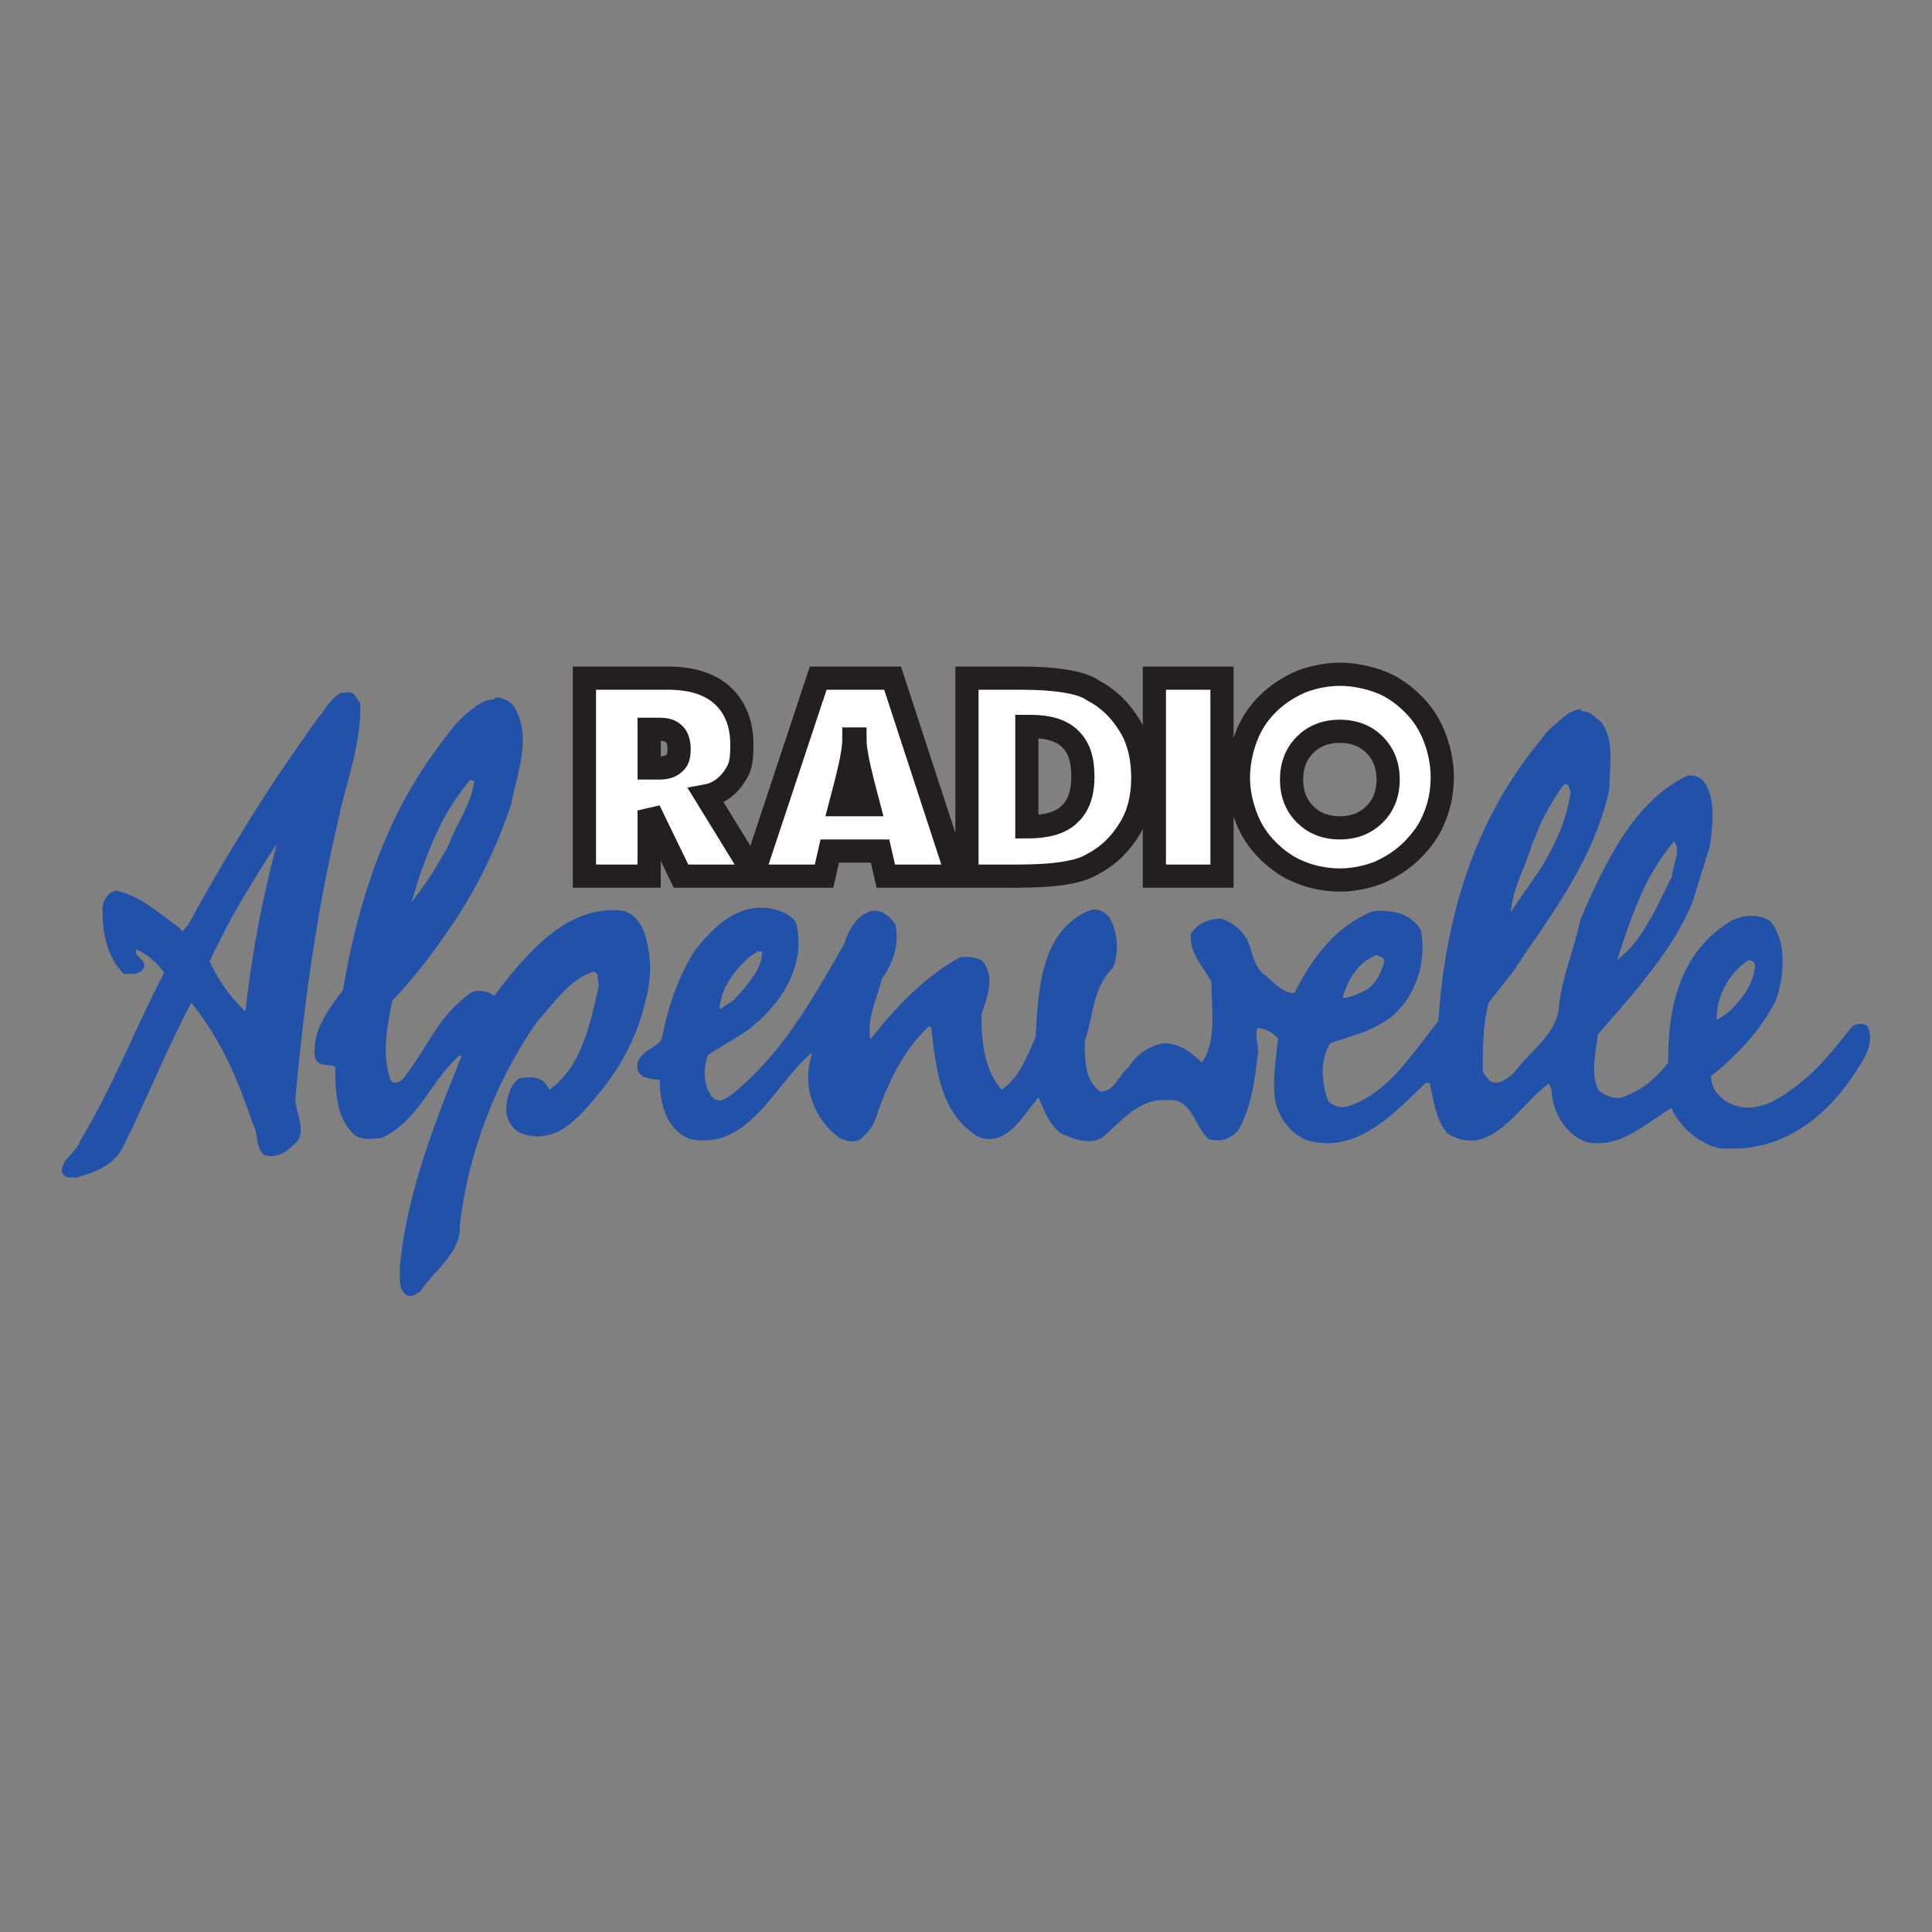
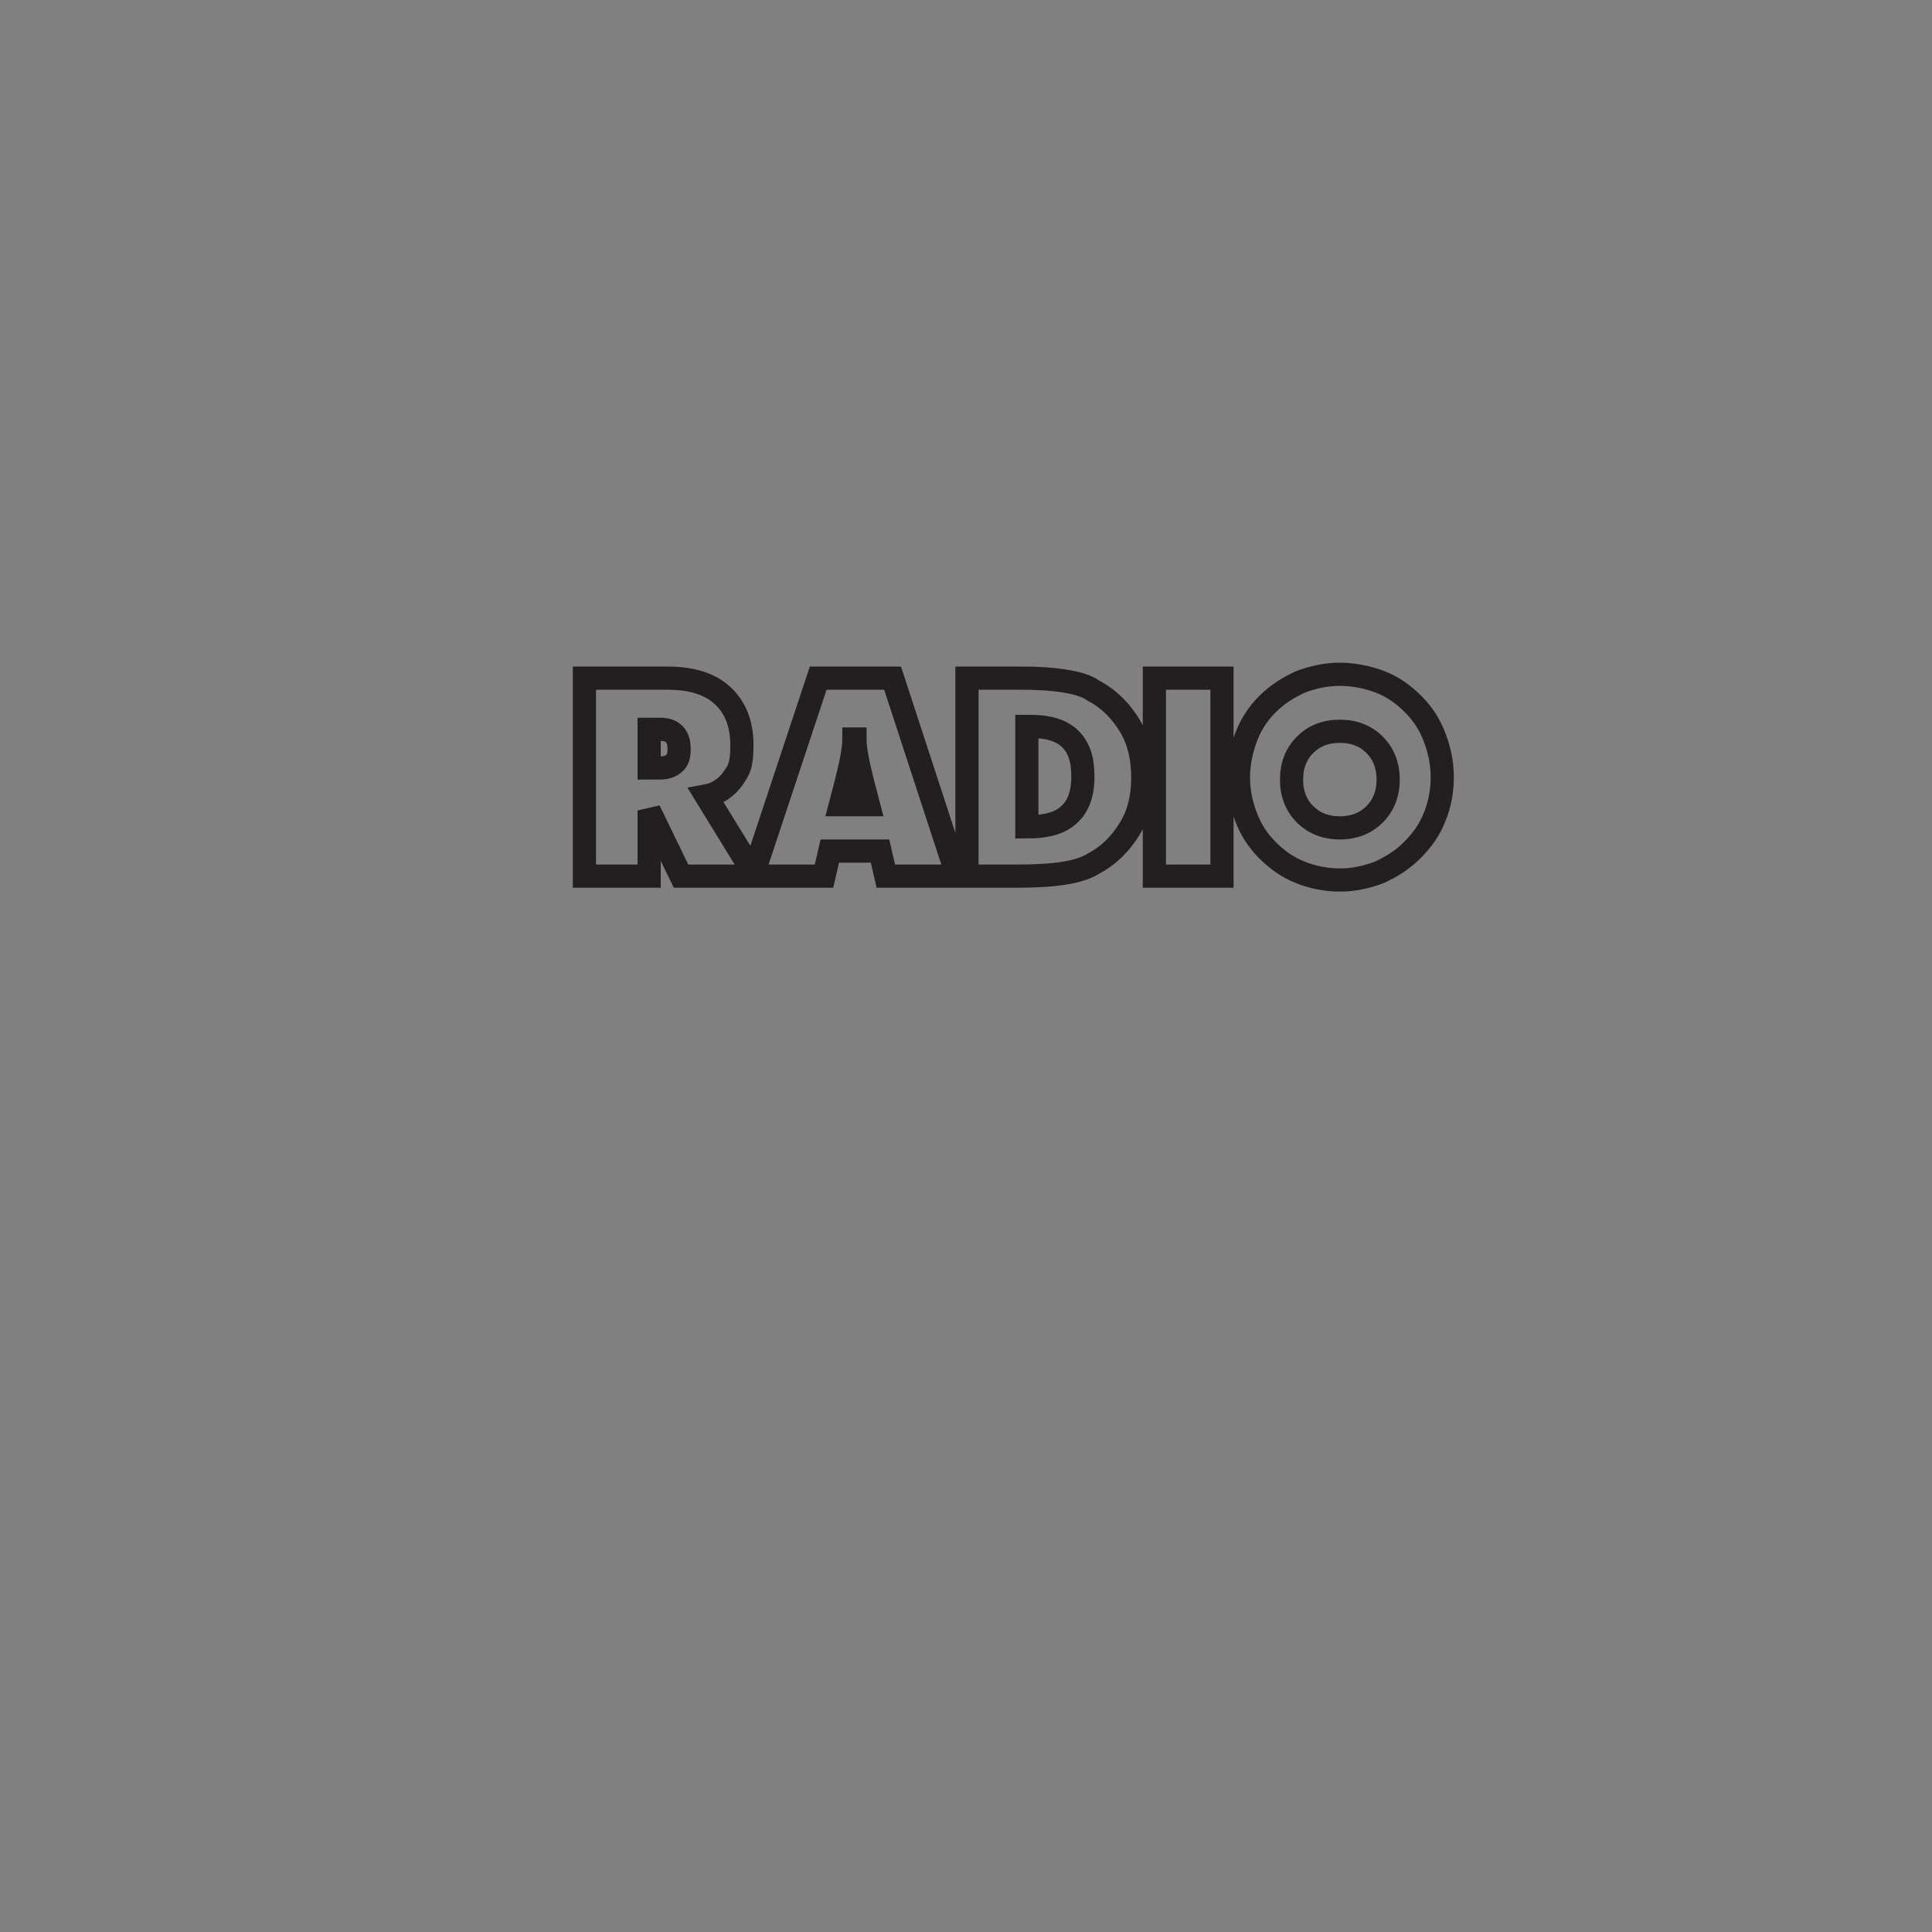
<svg xmlns="http://www.w3.org/2000/svg" id="Ebene_1" version="1.1" viewBox="0 0 200 200">
  <rect x="0" y="0" width="200" height="200" fill="#808080" stroke="none" />
  <defs>
    <style>
      .st0 {
        fill: #fff;
      }

      .st1 {
        fill: #2151a8;
      }

      .st2 {
        fill: none;
        stroke: #231f20;
        stroke-width: 2.4px;
      }
    </style>
  </defs>
  <g id="layer1">
-     <path id="path96" class="st0" d="M67.2,75.5v4h1.1c.2,0,.3,0,.5,0v7.6l-1.6-3.1v6.8h-6.7v-20.5h8.3v5.3c-.2,0-.3,0-.5,0h-1.1ZM68.8,79.5c.4,0,.8-.2,1-.5.4-.3.5-.8.5-1.5s-.2-1.2-.5-1.5c-.3-.3-.6-.4-1-.5v-5.3h.4c2.5,0,4.4.6,5.7,1.8,1.3,1.2,2,2.9,2,5.1s-.3,2.6-1,3.6c-.7.9-1.6,1.5-2.7,1.7l4.9,8v-.3l-.2.6h.2-7.5l-1.8-3.6v-7.6ZM88.5,70.2v6.2h0c0,.6-.1,1.2-.2,1.8-.1.6-.3,1.5-.6,2.7l-.6,2.3h1.4v4.9h-2.6l-.6,2.6h-7.2.2l-.2-.3v-.3l6.6-19.9h3.7ZM88.5,88.1v-4.9h1.4l-.6-2.3c-.3-1.2-.5-2.1-.6-2.7-.1-.6-.2-1.2-.2-1.8h0v-6.2h3.9l6.7,20.5h-7.4l-.6-2.6h-2.6,0ZM109.2,70.4v5.3c-.7-.2-1.5-.4-2.5-.4h-.4v10.3c1.2,0,2.1-.2,2.9-.4v5.3c-1.1.1-2.5.2-4.1.2h-5.1v-20.5h5.6c1.3,0,2.5,0,3.6.2h0ZM119.5,90.7v-20.5h7v20.5h-7ZM109.2,90.5v-5.3c.6-.2,1.1-.5,1.5-.9.9-.8,1.4-2.1,1.4-3.9s-.4-3-1.3-3.9c-.4-.4-.9-.7-1.6-.9v-5.3c.3,0,.7,0,1,.1,1.3.2,2.3.5,3,1,1.7.9,2.9,2.2,3.8,3.7.9,1.5,1.3,3.3,1.3,5.3s-.4,3.7-1.3,5.2c-.9,1.5-2.1,2.8-3.8,3.7-.8.5-1.8.8-3.1,1-.3,0-.6,0-.9.1h0ZM138.7,69.9v5.9c-1.5,0-2.7.5-3.6,1.4-.9.9-1.4,2.1-1.4,3.6s.5,2.7,1.4,3.6c.9.9,2.1,1.4,3.6,1.4v5.4h0c-1.5,0-2.9-.3-4.1-.8-1.3-.5-2.4-1.3-3.4-2.3-1-1-1.7-2.1-2.2-3.4-.5-1.3-.8-2.7-.8-4.1s.3-2.9.8-4.2c.5-1.3,1.2-2.4,2.2-3.4,1-1,2.1-1.7,3.4-2.3,1.3-.5,2.7-.8,4.1-.8h0ZM138.7,91.1v-5.4h0c1.5,0,2.7-.5,3.6-1.4.9-.9,1.4-2.1,1.4-3.6s-.5-2.7-1.4-3.6c-.9-.9-2.1-1.4-3.6-1.4h0v-5.9c1.5,0,2.9.3,4.1.8,1.3.5,2.4,1.3,3.4,2.3,1,1,1.7,2.1,2.2,3.4.5,1.3.8,2.7.8,4.1s-.3,2.9-.8,4.1c-.5,1.3-1.3,2.4-2.3,3.4-1,1-2.1,1.7-3.4,2.3-1.3.5-2.7.8-4.1.8h0Z" />
    <path id="path98" class="st2" d="M149.3,80.5c0,1.5-.3,2.9-.8,4.1-.5,1.3-1.3,2.4-2.3,3.4-1,1-2.1,1.7-3.4,2.3-1.3.5-2.7.8-4.1.8s-2.9-.3-4.1-.8c-1.3-.5-2.4-1.3-3.4-2.3-1-1-1.7-2.1-2.2-3.4-.5-1.3-.8-2.7-.8-4.1s.3-2.9.8-4.2c.5-1.3,1.2-2.4,2.2-3.4,1-1,2.1-1.7,3.4-2.3,1.3-.5,2.7-.8,4.1-.8s2.9.3,4.2.8c1.3.5,2.4,1.3,3.4,2.3,1,1,1.7,2.1,2.2,3.4.5,1.3.8,2.7.8,4.1h0ZM138.7,85.7c1.5,0,2.7-.5,3.6-1.4.9-.9,1.4-2.1,1.4-3.6s-.5-2.7-1.4-3.6c-.9-.9-2.1-1.4-3.6-1.4s-2.7.5-3.6,1.4c-.9.9-1.4,2.1-1.4,3.6s.5,2.7,1.4,3.6c.9.9,2.1,1.4,3.6,1.4h0ZM119.5,90.7v-20.5h7v20.5h-7ZM100.1,90.7v-20.5h5.6c1.8,0,3.3.1,4.5.3,1.3.2,2.3.5,3,1,1.7.9,2.9,2.2,3.8,3.7.9,1.5,1.3,3.3,1.3,5.3s-.4,3.7-1.3,5.2c-.9,1.5-2.1,2.8-3.8,3.7-.8.5-1.8.8-3.1,1-1.2.2-2.9.3-5,.3h-5.1ZM106.3,85.6c2,0,3.5-.4,4.4-1.3.9-.8,1.4-2.1,1.4-3.9s-.4-3-1.3-3.9c-.9-.9-2.3-1.3-4.1-1.3h-.4v10.3h0ZM77.9,90.7l6.8-20.5h7.7l6.7,20.5h-7.4l-.6-2.6h-5.2l-.6,2.6h-7.4,0ZM87,83.3h2.9l-.6-2.3c-.3-1.2-.5-2.1-.6-2.7-.1-.6-.2-1.2-.2-1.8h-.1c0,.6-.1,1.2-.2,1.8-.1.6-.3,1.5-.6,2.7l-.6,2.3h0ZM60.5,90.7v-20.5h8.6c2.5,0,4.4.6,5.7,1.8,1.3,1.2,2,2.9,2,5.1s-.3,2.6-1,3.6c-.7.9-1.6,1.5-2.7,1.7l5.1,8.3h-7.7l-3.3-6.8v6.8h-6.7ZM67.2,75.5v4h1.1c.7,0,1.2-.2,1.5-.5.4-.3.5-.8.5-1.5s-.2-1.2-.5-1.5c-.4-.4-.9-.5-1.5-.5h-1.1Z" />
-     <path id="path100" class="st1" d="M35.6,71.7c-.3,0-.5.1-.7.3-.8.5-1.3,1.6-1.9,2.2-2.7,3.8-5.4,7.7-7.8,11.7-2,3.2-3.9,6.5-5.7,9.8l-.6.7-.4-.4c-2.1-1.5-4-3.3-6.5-3.8-.9.2-1.3,1-1.4,1.8,0,2.4.4,5,2.2,6.8.6,0,1.6.2,2-.5.6-.9-1-1.2-.7-2,1.1.4,2.2,1.4,2.9,2.4-3,5.7-5.3,11.8-8.7,17.4-.3,1.1-1.8,1.8-1.9,3v.2h0c.3.8.9.5,1.5.6,1.8-.5,3.8-1.2,4.8-3.1,2.5-5,4.5-10.1,7.1-15,2.5,3.1,4.2,6.5,5.5,10.1.3.8.6,1.6.9,2.5.6,1,.2,2.5,1.2,3.2,1.1.3,2.1-.2,2.9-1,1.8-1.3.1-3.5.3-5.1.9-9.9,2.2-19.2,4.4-28.5,0-.3.2-.6.2-1,.9-3.7,2.2-7.3,2.1-11.2l-.7-1c-.3-.1-.6-.2-.9-.1h0ZM51.1,72.4c-1.3,0-2.6,1.3-3.6,2.2-.6.7-1.1,1.3-1.6,2-5.9,7.6-8.8,16.5-10.4,25.9-.2.3-.4.5-.6.8-1.3,1.8-2.6,3.7-2.3,6.2.4,1,1.4.6,2.1.9,0,1.2,0,2.6.3,3.9.2,1.1.7,2.2,1.5,3,.8.8,2,.6,3,.5,3.1-1.4,4.5-4.4,6.5-6.9.5-.6,1-1.1,1.5-1.6h.3l-1.8,4.5-.9,2.4c-1.7,4.7-3.2,9.6-3.7,14.9,0,.9-.2,2.3.6,2.9.5.4,1,0,1.5-.3.7-1.1,1.7-2,2.5-3,.9-1.1,1.7-2.3,1.6-3.9.9-7.6,3.7-14.8,7.9-20.9,1.7-1.9,3.4-4.5,5.9-5.3.7.1.4.9.6,1.4-.9,3.9-1.7,8.3-5.1,10.8l-.5-.7c-.6-.7-1.7-.6-2.6-.5-1.1.8-1.3,2-1.4,3.2,0,1.1.7,2.3,1.8,2.6,3.7,1.2,6.2-2.3,8.2-4.7,2.1-2.7,3.6-5.6,4.4-9,.3-1.1.5-2.3.5-3.5,0-1.1-.2-2.3-.5-3.4-.4-1.1-1-2.1-2.2-2.5-5.8-.8-10.1,4.4-13.3,8.6-.2.3-.4,0-.6-.1-.6-.2-1.4-.4-2,0-1.1.8-2,1.7-2.8,2.7-1.5,2-2.6,4.2-4.2,6.2-.4.4-1.1.6-1.3,0-.9-2.5-.3-5.6.2-8.1,2-2.1,3.8-4.4,5.4-6.7,3-4.2,5.3-8.8,6.9-13.6.6-3.2,2.3-7.2.2-10.3-.6-.6-1.2-.8-1.8-.8h0ZM163.8,73.4c-1.4,0-2.4,1.3-3.5,2.2-.3.3-.6.7-.8,1-6.9,8.3-9.9,18.4-10.6,29.1-2.2,2.7-4.5,6.4-7.7,8.1-.5.3-1,.5-1.6.7-.8.3-1.5,0-2.1-.5-.7-1.9-.9-4.2.2-6,1.2-.4,2.4-.8,3.6-1.2.9-.4,1.9-.9,2.7-1.5,2.6-2.2,3.7-5.7,3.1-9-1-1.7-2.8-2.1-4.8-2-.3.1-.7.2-1,.4-3.4,1.6-5.7,4.9-7.3,8.1-1.3,0-2.2-1.2-3.1-1.9-1.3-1-1.2-2.6-1.9-3.8-.6-1-1.6-1.7-2.6-2-1.3,0-2.4.5-3.1,1.5-.3,1.9,1.2,3.4,2.1,5,0,2.8.6,6.2-1,8.4-1.1-1.1-2.3-2-3.9-2-1.5.2-2.9,1.2-3.7,2.5-1,.8-1.4,2.5-2.9,2.5-1.6-1.1-1.6-3.3-1.6-5.2.9-2.6.8-5.6,2.9-7.6.7-1.6.5-3.8-.4-5.3-.5-.5-1.1-.9-1.9-.7-5.2,2.1-5.4,8.2-5.7,13.2-.9,1.9-1.6,4.1-3.5,5.4-1.8-2-2.1-4.9-2.1-7.8.6-1.7,1.5-4.1,0-5.6-.6-.3-1.4-.4-2.2-.3-3.6,1.9-6.8,5.3-9.3,8.5-.4-2.2.7-4.2,1.2-6.3,1.2-1.6,1.8-3.6,1.4-5.6-.7-1-1.6-1.7-2.8-1.3-1.4.6-2.1,2-2.5,3.3-3,5.2-6,10.7-10.7,14.8-.5.5-1.1.9-1.7,1.3-.6.3-1.3,0-1.5-.6-.7-1-.7-2.8-.2-4l3.4-2.1.9-.6c3.4-2.7,5.9-6.7,4.8-11-.7-1-1.8-1.3-2.9-1.5-1-.1-2,0-2.9.4-1.8.7-3.3,2.3-4.6,3.9-1.8,2.8-2.9,6-3.5,9.3-.5.7-1.4,1-2,1.6-.4.4-.6.8-.5,1.6.1.3.3.4.5.6.5.3,1.2.3,1.8.4,0,2.3.6,5.1,3.1,6.1,2,.4,3.6,0,5.1-1,2.9-1.9,5-5.8,7.5-7.9.1,0,0,.1,0,.3-1,3.2.3,6.6,2.9,8.5.6.3,1.4.5,2.1.2.7-.6,1.3-1.3,1.6-2.1,1.2-3.5,2.7-7,5.6-9.7l.2.2c.5,4.2.9,8.9,4.9,11.3,3,1.1,4.7-2.4,6.2-4.1.6,1.3,1,2.7,2.3,3.7,1.3.6,3,1.3,4.4.4,1.9-1.7,3.8-4,6.5-3.8,2.7-.4,2.9,2.7,4.4,4,1.2.4,2.3,0,3.1-.9,1.3-2.3,1.7-5.1,2-7.8.2-1-.4-1.9,0-2.8.8.1,1.6.5,2.1,1.1-.2,2.1-.6,4.2-.3,6.4.4,1.8,1.6,3.6,3.5,4.2,2,.5,3.7.2,5.4-.6,2.5-1.2,4.6-3.4,6.7-5.4h.4c.4,1.8.6,3.7,1.8,5.2,3.9,2.5,6.7-1.6,9.4-4.2.4-.3.7-.7,1.1-.9.4.4.3,1,.4,1.5.3,1.9,1.8,4.2,3.9,4.6,2.2.3,4-.7,5.7-1.8.9-.6,1.8-1.2,2.7-1.8,1,2.1,3,3.8,5.2,4.2.4,0,.9,0,1.3,0,5.4,0,9.8-3.5,12.7-8.1.9-1.3,1.9-3,1.1-4.6-.4-.3-1-.3-1.5,0-1.4,1.7-3,3.8-4.7,5.3-2.2,1.8-4.8,3.9-7.6,2.9-.3-.1-.6-.3-1-.5-.9-.7-1.3-1.4-1.4-2.5.8-.6,1.6-1.3,2.4-2.1,1.8-1.7,3.4-3.8,4.4-5.9.8-2.5,1.1-5.9-.6-8-.9-.7-2.6-.8-3.8-.2-.2,0-.3.1-.4.2-5.1,3.1-6.5,8.8-6.4,14.6-.7.9-1.5,1.7-2.3,2.3-.7.5-1.4.9-2.2,1.2-.9.4-1.9,0-2.7-.6-.9-1.7-.3-4-.1-5.8,1.6-1.9,3.4-3.8,4.9-5.8,2.1-2.6,3.9-5.3,5-8.2l1.7-5.5c.3-2.2.7-5.2-.8-6.9-.4-.3-1-.5-1.5-.4-1.6.7-3.2,2-4.5,3.4-1.1,1.2-2,2.5-2.8,3.8-1.5,2.5-2.7,5.1-3.8,7.7-.6,2.9-1.8,5.7-2.2,8.7,0,1.8-1.1,3.2-2.3,4.5-.8.9-1.7,1.7-2.4,2.7-.7.5-1.3,1.2-2.3.9-.4-.3-.7-.7-.9-1.1,0-2.6,0-4.8.6-7.1l2.6-3.3c.8-1.2,1.6-2.5,2.5-3.7,3.2-4.7,6.2-9.5,7.4-15.1,0-2.3.6-5.2-.9-7l-1.1-.9c-.4-.1-.7-.2-1.1-.2h0ZM48.8,80.8h.3c-.3,2.5-1.8,4.4-2.6,6.5-.2.5-.4.9-.7,1.3-.9,1.7-2.1,3.4-3.2,4.8.8-2.8,1.8-5.7,3.2-8.4.8-1.5,1.8-3,2.9-4.3ZM162.1,81.2c.4,0,.3.5.5.7-.4,3-1.6,5.5-3.1,8-1,1.5-2.1,3-3.1,4.5.2-2.5,1.5-4.6,2.2-7,.3-.7.6-1.5.9-2.2.7-1.4,1.5-2.8,2.4-4,0,0,.1,0,.2,0h0ZM173.3,87.1c.8,1.1-.2,2.4-.2,3.6-.9,1.7-1.6,3.4-2.6,5-.8,1.4-1.8,2.7-3.1,3.7.9-2.8,1.8-5.5,3.1-8.1.8-1.5,1.7-2.9,2.8-4.2h0ZM28.7,87.2c-1.5,5.6-2.6,11.3-3.3,17.5,0,0-.1,0-.2-.2-1.4-1.3-2.7-3.2-3.5-5,1.1-2.3,2.2-4.5,3.5-6.6,1.1-1.9,2.3-3.8,3.5-5.6ZM78.3,98.5h.6c0,1.6-1.1,2.9-2.2,4.2-.2.3-.5.5-.7.8l-1.5,1c0-1.6,1-3.3,2.2-4.6.5-.5,1-1,1.6-1.3ZM142.7,99c.3,0,.6.2.6.5-.3,1.2-.9,2.5-2.1,3.1,0,0,0,0,0,0-.7.3-1.4.7-2.2.7.3-1.3,1.1-2.8,2.2-3.7.4-.3.8-.5,1.2-.7.1,0,.2,0,.3,0h0ZM181,99.4c.7,0,.8.6.6,1.1-.2,1.3-1,2.5-1.9,3.5-.6.7-1.3,1.2-2,1.6,0-1.9.7-3.7,2-5.1.4-.4.8-.8,1.3-1.1Z" />
  </g>
</svg>